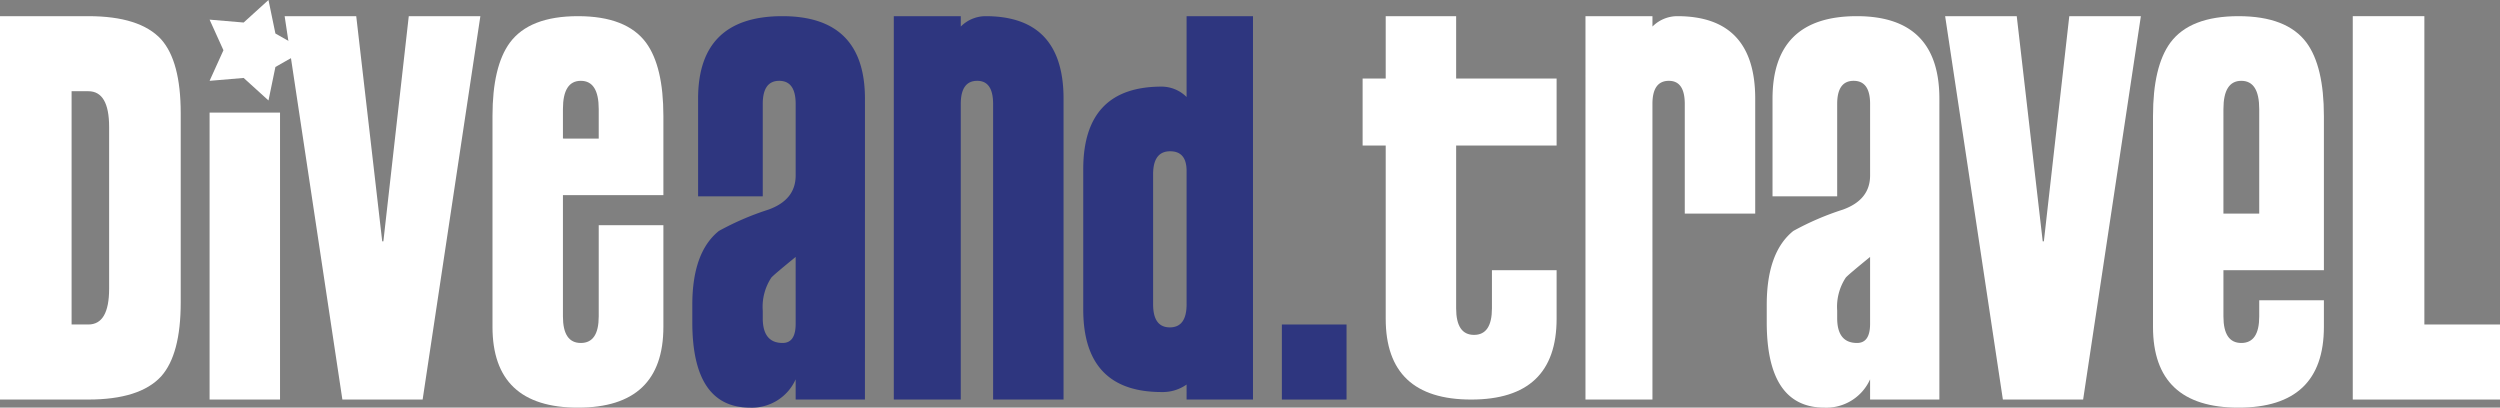
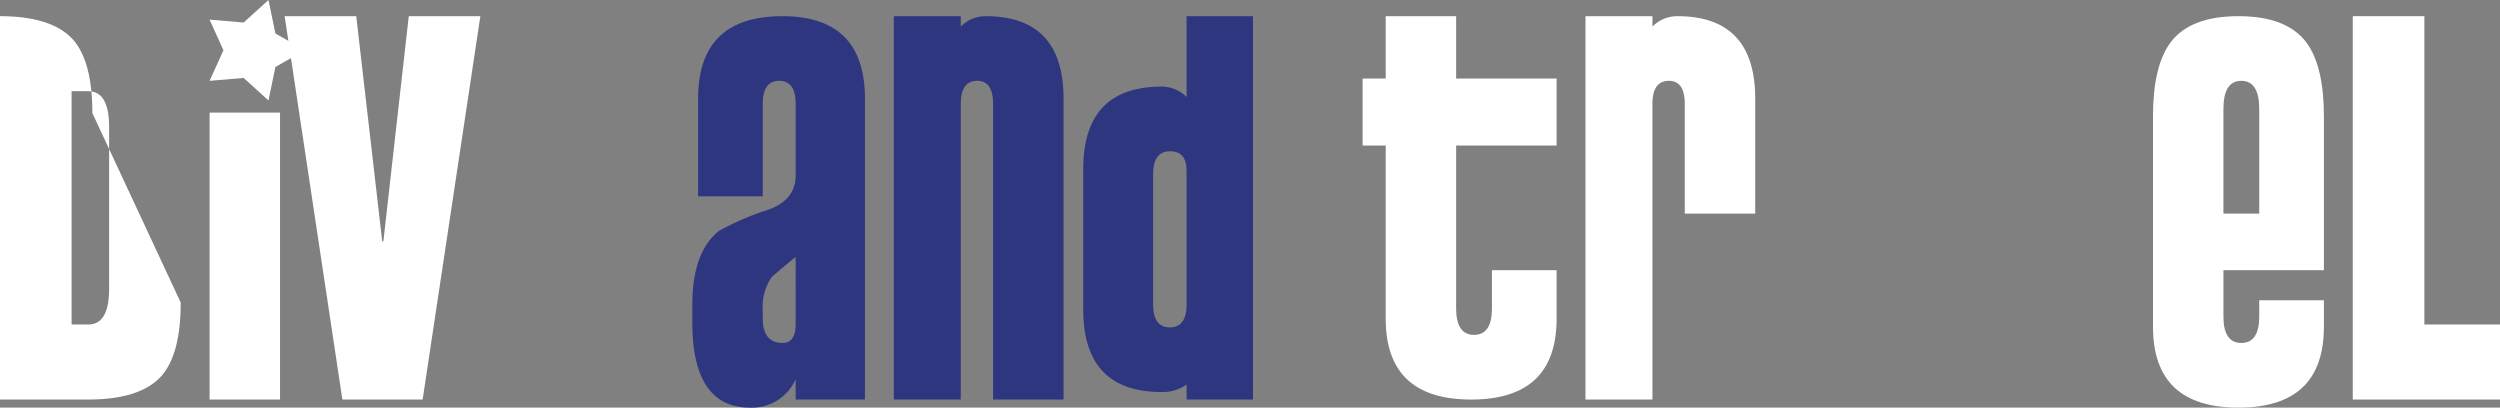
<svg xmlns="http://www.w3.org/2000/svg" id="Ebene_1" data-name="Ebene 1" viewBox="0 0 300 48.915">
  <rect x="0" y="0" width="300" height="48.915" fill="#808080" stroke="none" />
  <defs>
    <style>.cls-1{fill:#fff;}.cls-2{fill:#2e367f;}</style>
  </defs>
-   <path class="cls-1" d="M21.686,36.306q0,6.235-2.356,8.868-2.564,2.771-8.73,2.771H0V1.94H10.6q6.166,0,8.73,2.771,2.355,2.634,2.356,8.868ZM13.095,34.643V15.242q0-4.294-2.494-4.295H8.591V38.939h2.009Q13.095,38.939,13.095,34.643Z" />
+   <path class="cls-1" d="M21.686,36.306q0,6.235-2.356,8.868-2.564,2.771-8.73,2.771H0V1.94q6.166,0,8.73,2.771,2.355,2.634,2.356,8.868ZM13.095,34.643V15.242q0-4.294-2.494-4.295H8.591V38.939h2.009Q13.095,38.939,13.095,34.643Z" />
  <path class="cls-1" d="M25.15,9.7l1.663-3.671L25.15,2.356l4.088.347L32.217,0l.831,4.019L36.582,6.028,33.049,8.037l-.831,4.019L29.238,9.353Zm8.453,38.246h-8.453V13.51h8.453Z" />
  <path class="cls-1" d="M57.644,1.94,50.716,47.946H41.085L34.157,1.94H42.748l3.118,27.021h.139L49.053,1.94Z" />
-   <path class="cls-1" d="M79.607,39.216q0,9.702-10.254,9.7-10.255,0-10.254-9.7V13.927q0-5.959,2.078-8.8Q63.532,1.941,69.353,1.94q5.82,0,8.176,3.187,2.079,2.843,2.078,8.8v9.492H67.552V37.969q0,3.188,2.147,3.187,2.147,0,2.148-3.187V27.022h7.76Zm-7.76-22.587V13.094q0-3.392-2.148-3.395-2.148,0-2.147,3.395v3.534Z" />
  <path class="cls-2" d="M103.793,47.946H95.479V45.52a5.75,5.75,0,0,1-5.473,3.395q-6.929,0-6.929-10.254v-2.078q0-6.304,3.187-8.868a33.492,33.492,0,0,1,5.959-2.564q3.256-1.177,3.256-4.087V12.472q0-2.772-1.974-2.772-1.975,0-1.974,2.772V23.558h-7.76V11.847q0-9.907,10.116-9.907,9.907,0,9.908,9.907Zm-8.314-9.076V30.833q-2.724,2.217-2.928,2.494a6.378,6.378,0,0,0-1.021,3.949v.901q0,2.979,2.383,2.979Q95.478,41.156,95.479,38.87Z" />
  <path class="cls-2" d="M115.293,47.946h-8.037V1.94h8.037v1.247a4.22,4.22,0,0,1,2.979-1.247q9.355,0,9.354,9.907V47.946H119.173V12.472q0-2.772-1.905-2.772-1.975,0-1.975,2.772Z" />
  <path class="cls-2" d="M142.391,46.145a4.993,4.993,0,0,1-2.995.9q-9.406,0-9.406-9.907V20.301q0-9.907,9.406-9.907a4.256,4.256,0,0,1,2.995,1.247V1.94h7.968V47.946h-7.968Zm0-25.636q0-2.354-1.973-2.356-2.047,0-2.045,2.771V36.513q0,2.773,2.009,2.772,2.009,0,2.009-2.772Z" />
-   <path class="cls-2" d="M153.824,38.939h7.76V47.946h-7.76Z" />
  <path class="cls-1" d="M186.793,38.245q0,9.702-10.254,9.701-10.255,0-10.254-9.701V17.46h-2.771V9.423h2.771V1.94H174.737V9.423h12.056V17.46H174.737V36.998q0,3.189,2.148,3.188,2.146,0,2.148-3.188V32.426h7.76Z" />
  <path class="cls-1" d="M198.294,47.946h-8.037V1.94h8.037v1.247a4.219,4.219,0,0,1,2.979-1.247q9.354,0,9.353,9.907V25.636h-8.453V12.472q0-2.772-1.906-2.772-1.975,0-1.974,2.772Z" />
-   <path class="cls-1" d="M232.725,47.946h-8.314V45.52a5.751,5.751,0,0,1-5.474,3.395q-6.929,0-6.928-10.254v-2.078q0-6.304,3.187-8.868a33.492,33.492,0,0,1,5.959-2.564q3.256-1.177,3.257-4.087V12.472q0-2.772-1.975-2.772-1.975,0-1.975,2.772V23.558h-7.759V11.847q0-9.907,10.115-9.907,9.907,0,9.908,9.907Zm-8.314-9.076V30.833q-2.725,2.217-2.928,2.494a6.378,6.378,0,0,0-1.021,3.949v.901q0,2.979,2.383,2.979Q224.41,41.156,224.411,38.87Z" />
-   <path class="cls-1" d="M256.905,1.94,249.976,47.946h-9.631L233.417,1.94H242.009l3.117,27.021h.138L248.314,1.94Z" />
  <path class="cls-1" d="M278.868,39.216q0,9.702-10.254,9.7-10.255,0-10.254-9.7V13.927q0-5.959,2.078-8.8,2.355-3.186,8.176-3.187,5.82,0,8.175,3.187,2.079,2.843,2.079,8.8v18.499h-12.056v5.543q0,3.188,2.148,3.187,2.146,0,2.148-3.187V36.028h7.76ZM271.107,25.636V13.094q0-3.392-2.148-3.395-2.148,0-2.148,3.395V25.636Z" />
  <path class="cls-1" d="M300,47.946H282.332V1.94h8.592v36.999h9.076Z" />
</svg>